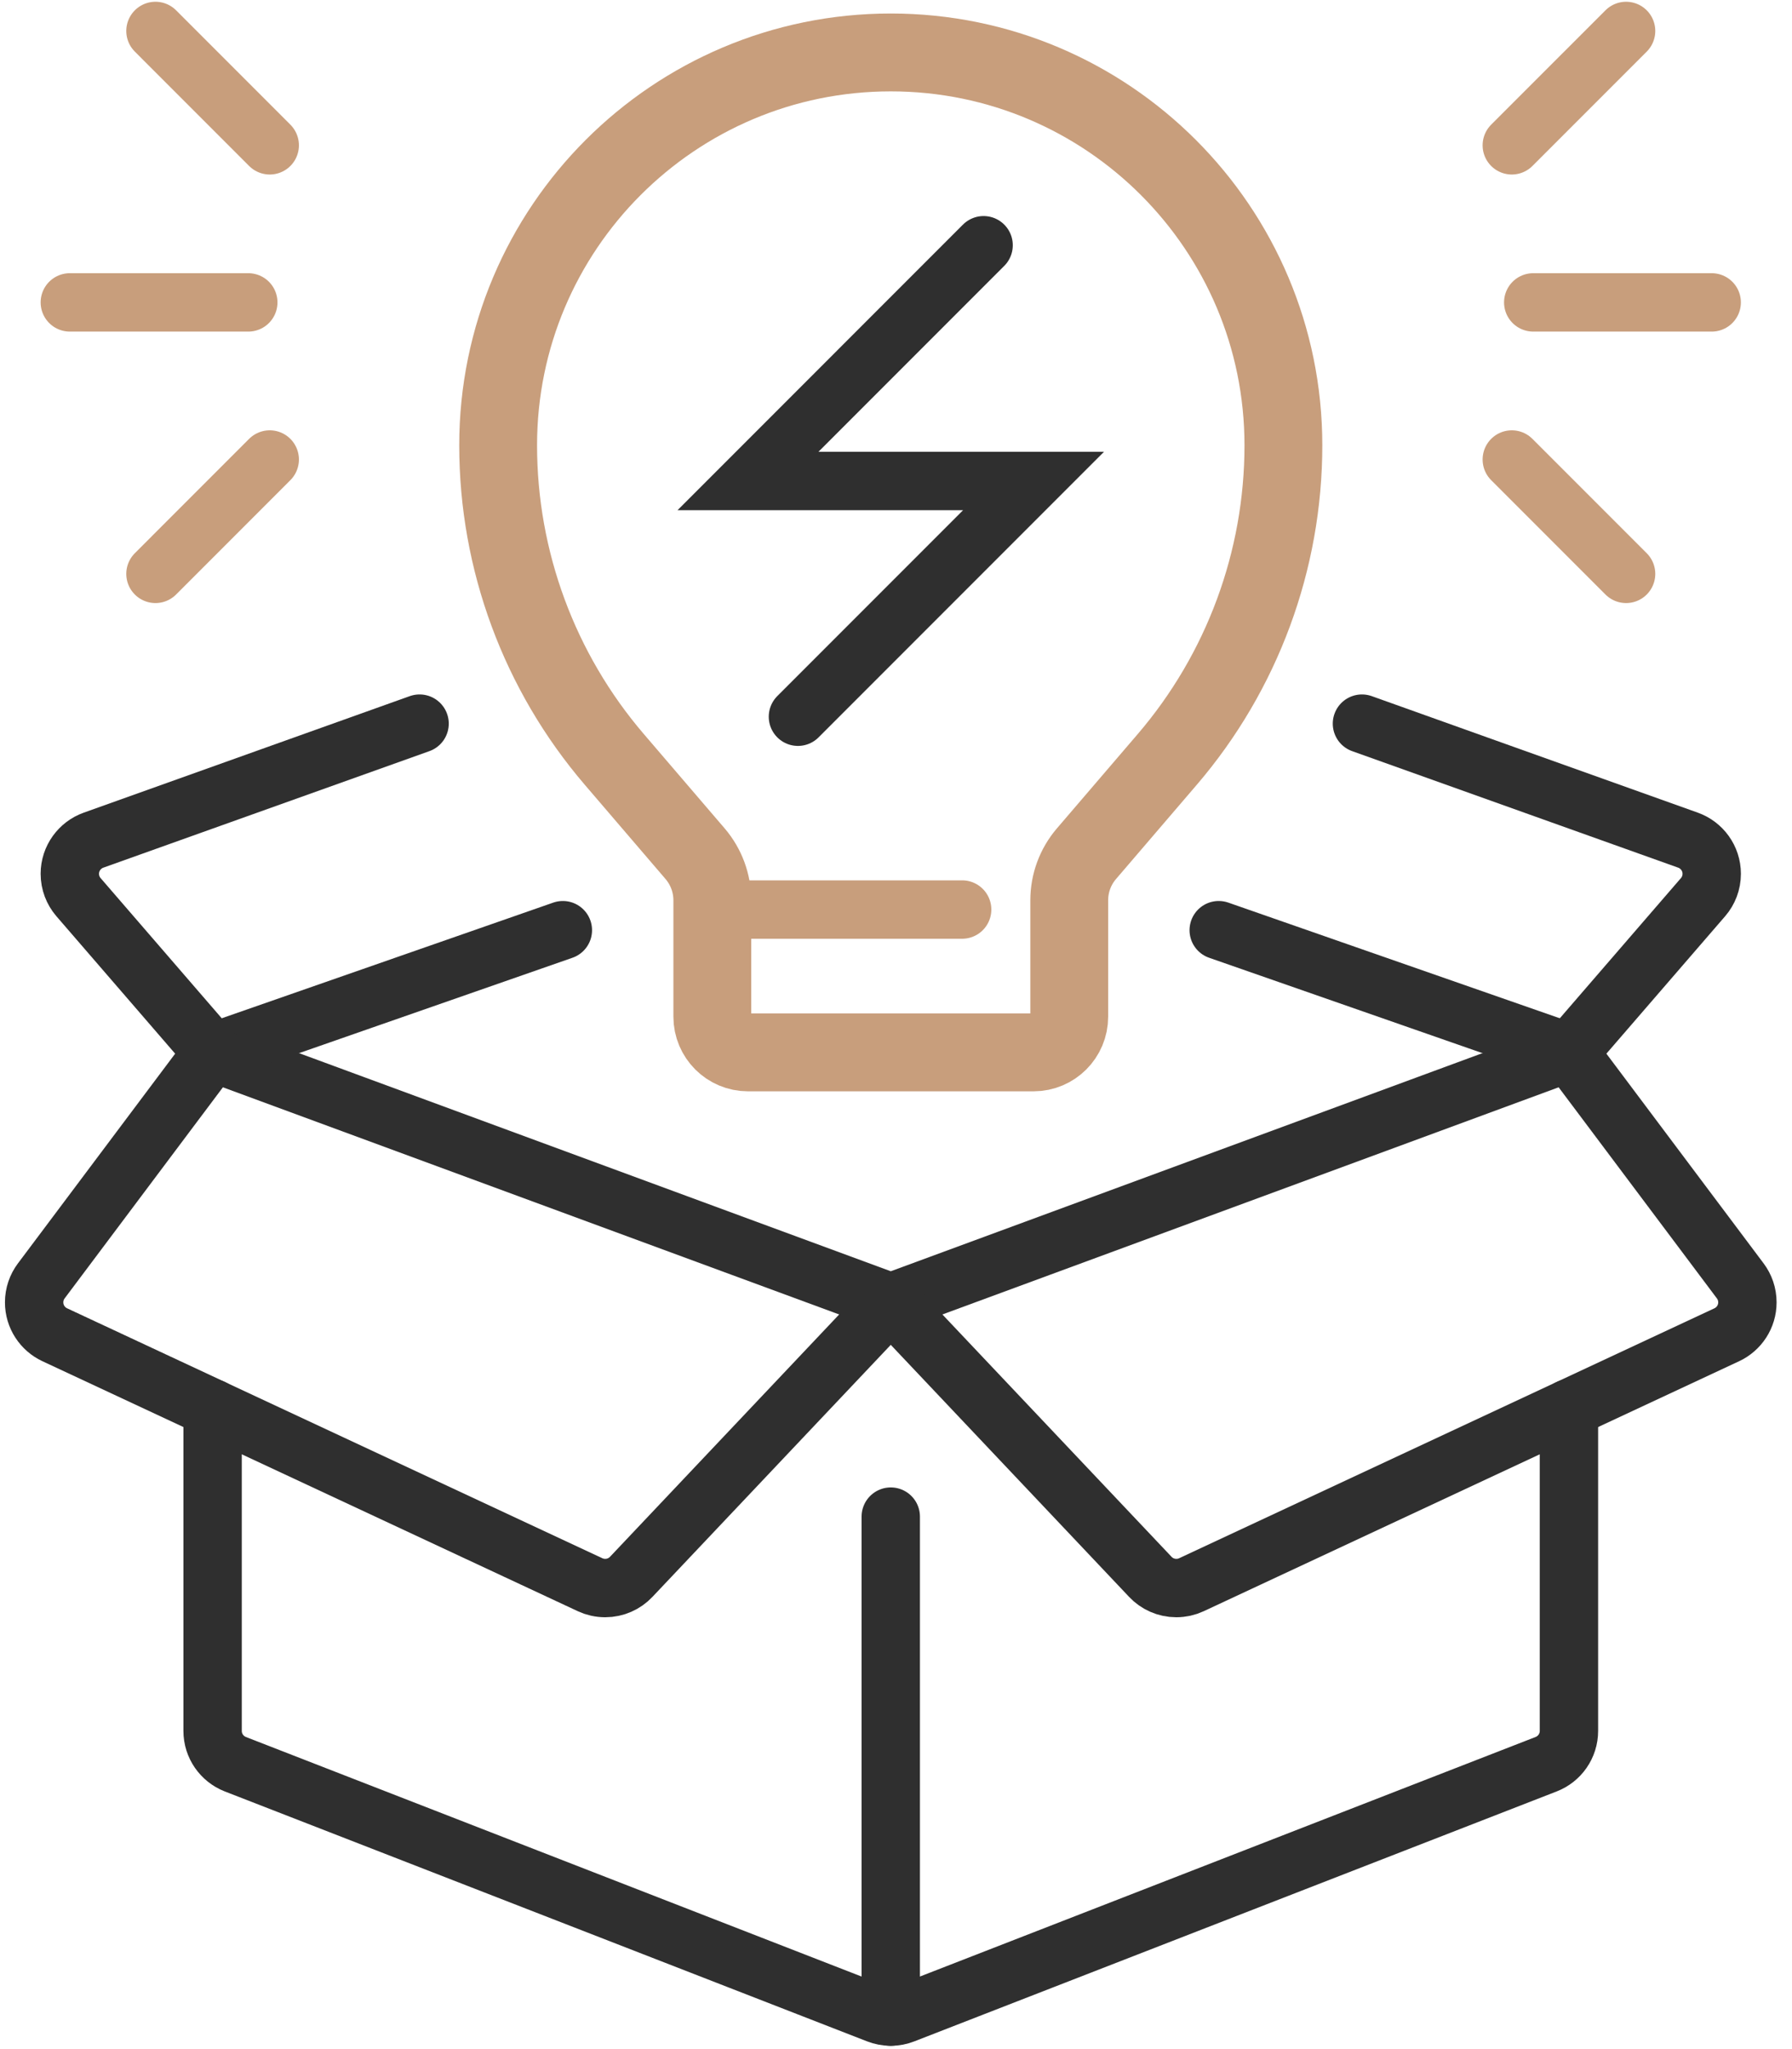
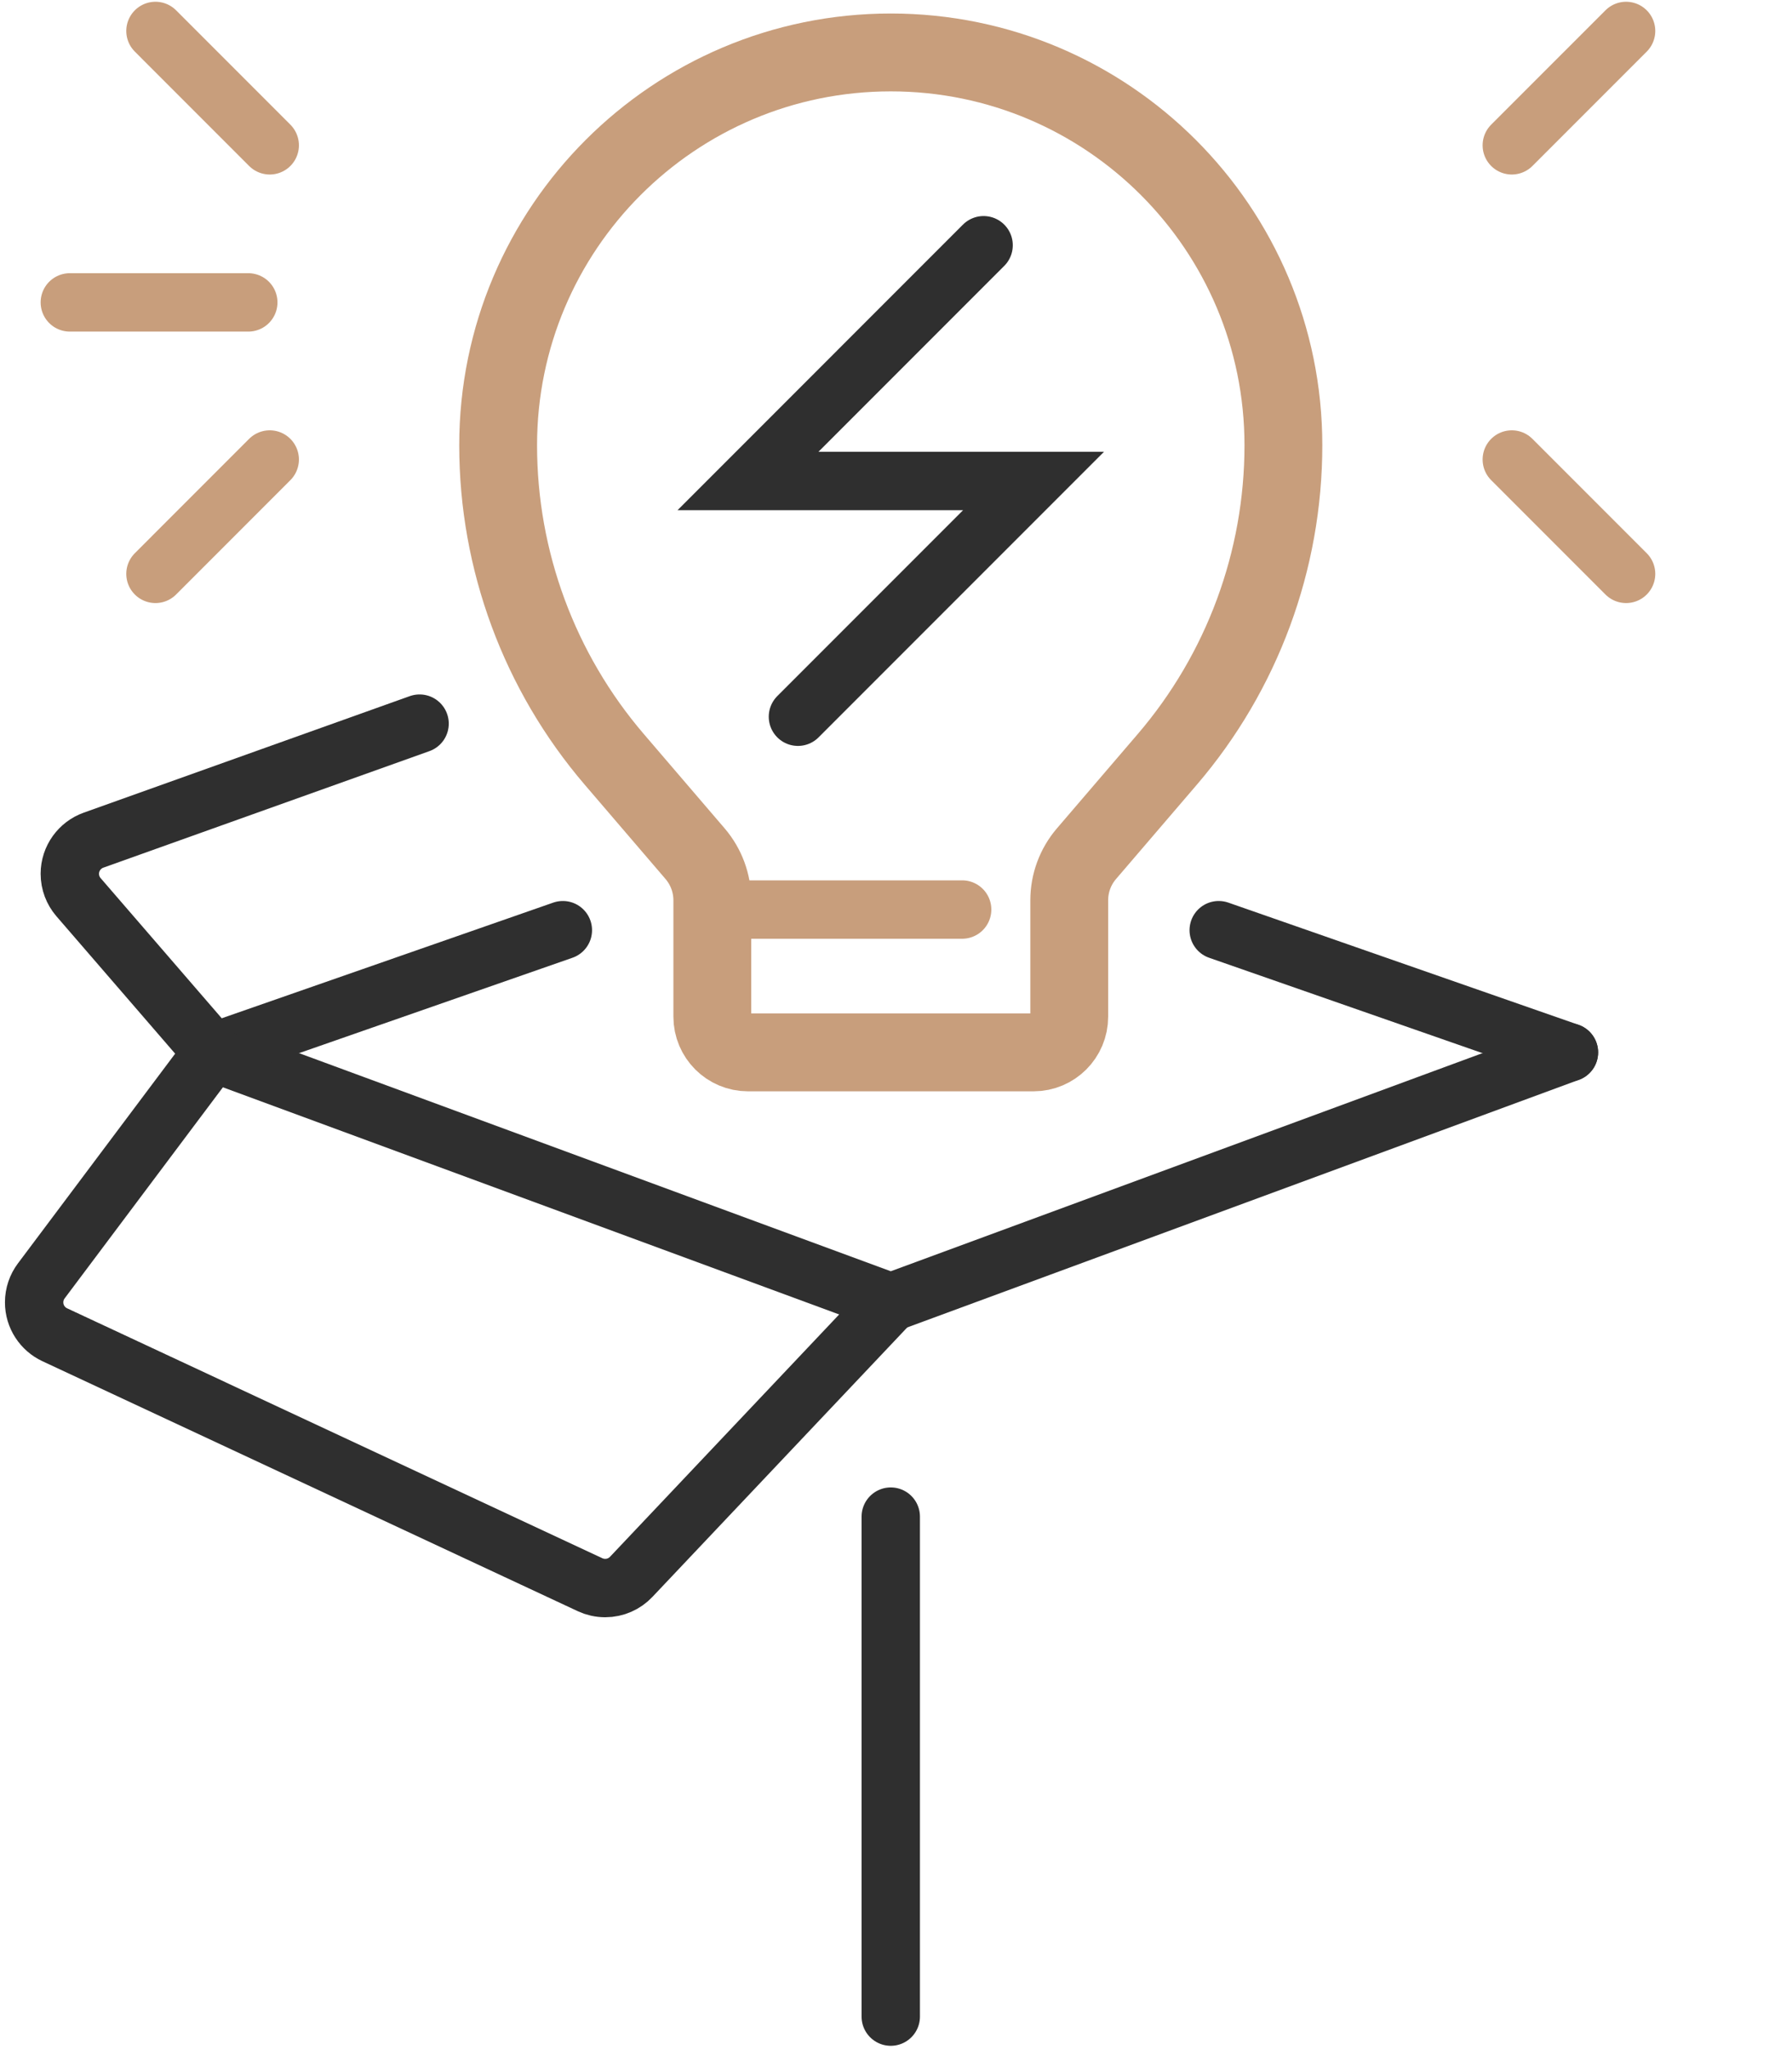
<svg xmlns="http://www.w3.org/2000/svg" width="105" height="120" viewBox="0 0 105 120" fill="none">
  <path d="M52.194 3.071C64.899 3.071 75.199 13.371 75.199 26.077C75.199 32.824 72.786 39.351 68.394 44.473L63.657 49.998C63.008 50.757 62.651 51.721 62.651 52.721V59.539C62.651 60.694 61.714 61.63 60.559 61.63H43.828C42.674 61.63 41.737 60.694 41.737 59.539V52.721C41.737 51.724 41.379 50.757 40.731 49.998L35.994 44.473C31.602 39.351 29.188 32.824 29.188 26.077C29.188 13.371 39.489 3.071 52.194 3.071V3.071Z" stroke="#C89E7C" stroke-width="4.56" stroke-miterlimit="10" />
  <path d="M41.737 53.265H56.376" stroke="#C89E7C" stroke-width="3.42" stroke-miterlimit="10" stroke-linecap="round" />
  <path d="M52.193 118.097V88.817" stroke="#2F2F2F" stroke-width="3.42" stroke-miterlimit="10" stroke-linecap="round" />
  <path d="M4.091 17.709H14.548" stroke="#C89E7C" stroke-width="3.42" stroke-miterlimit="10" stroke-linecap="round" />
  <path d="M9.109 1.813L15.805 8.51" stroke="#C89E7C" stroke-width="3.42" stroke-miterlimit="10" stroke-linecap="round" />
  <path d="M9.109 33.607L15.805 26.91" stroke="#C89E7C" stroke-width="3.42" stroke-miterlimit="10" stroke-linecap="round" />
  <path d="M46.754 41.973L60.559 28.168H43.828L57.633 14.362" stroke="#2F2F2F" stroke-width="3.42" stroke-miterlimit="10" stroke-linecap="round" />
-   <path d="M100.295 17.709H89.838" stroke="#C89E7C" stroke-width="3.42" stroke-miterlimit="10" stroke-linecap="round" />
  <path d="M95.279 1.813L88.582 8.51" stroke="#C89E7C" stroke-width="3.42" stroke-miterlimit="10" stroke-linecap="round" />
  <path d="M95.279 33.607L88.582 26.91" stroke="#C89E7C" stroke-width="3.42" stroke-miterlimit="10" stroke-linecap="round" />
-   <path d="M91.93 82.481V101.366C91.93 102.253 91.378 103.012 90.596 103.315L52.95 117.955C52.716 118.047 52.461 118.097 52.193 118.097C51.923 118.097 51.664 118.045 51.426 117.953L13.781 103.313C13.005 103.005 12.457 102.25 12.457 101.366V82.481" stroke="#2F2F2F" stroke-width="3.42" stroke-miterlimit="10" stroke-linecap="round" />
  <path d="M91.93 61.63L52.194 76.27L12.457 61.63" stroke="#2F2F2F" stroke-width="3.42" stroke-miterlimit="10" stroke-linecap="round" />
  <path d="M12.457 61.63L32.98 54.474" stroke="#2F2F2F" stroke-width="3.42" stroke-miterlimit="10" stroke-linecap="round" />
  <path d="M91.93 61.63L71.409 54.474" stroke="#2F2F2F" stroke-width="3.42" stroke-miterlimit="10" stroke-linecap="round" />
  <path d="M52.194 76.269L36.983 92.346C36.602 92.749 36.06 93 35.462 93C35.147 93 34.847 92.931 34.578 92.806L3.207 78.166C2.494 77.831 2 77.108 2 76.269C2 75.799 2.155 75.365 2.416 75.016L12.457 61.629L4.593 52.532C4.28 52.166 4.091 51.691 4.091 51.172C4.091 50.265 4.671 49.491 5.48 49.202L24.585 42.378" stroke="#2F2F2F" stroke-width="3.42" stroke-miterlimit="10" stroke-linecap="round" />
-   <path d="M52.194 76.269L67.404 92.346C67.785 92.749 68.327 93 68.925 93C69.241 93 69.54 92.931 69.809 92.806L101.18 78.166C101.894 77.831 102.387 77.108 102.387 76.269C102.387 75.799 102.232 75.365 101.971 75.016L91.93 61.629L99.794 52.532C100.108 52.166 100.296 51.691 100.296 51.172C100.296 50.265 99.716 49.491 98.907 49.202L79.802 42.378" stroke="#2F2F2F" stroke-width="3.42" stroke-miterlimit="10" stroke-linecap="round" />
</svg>